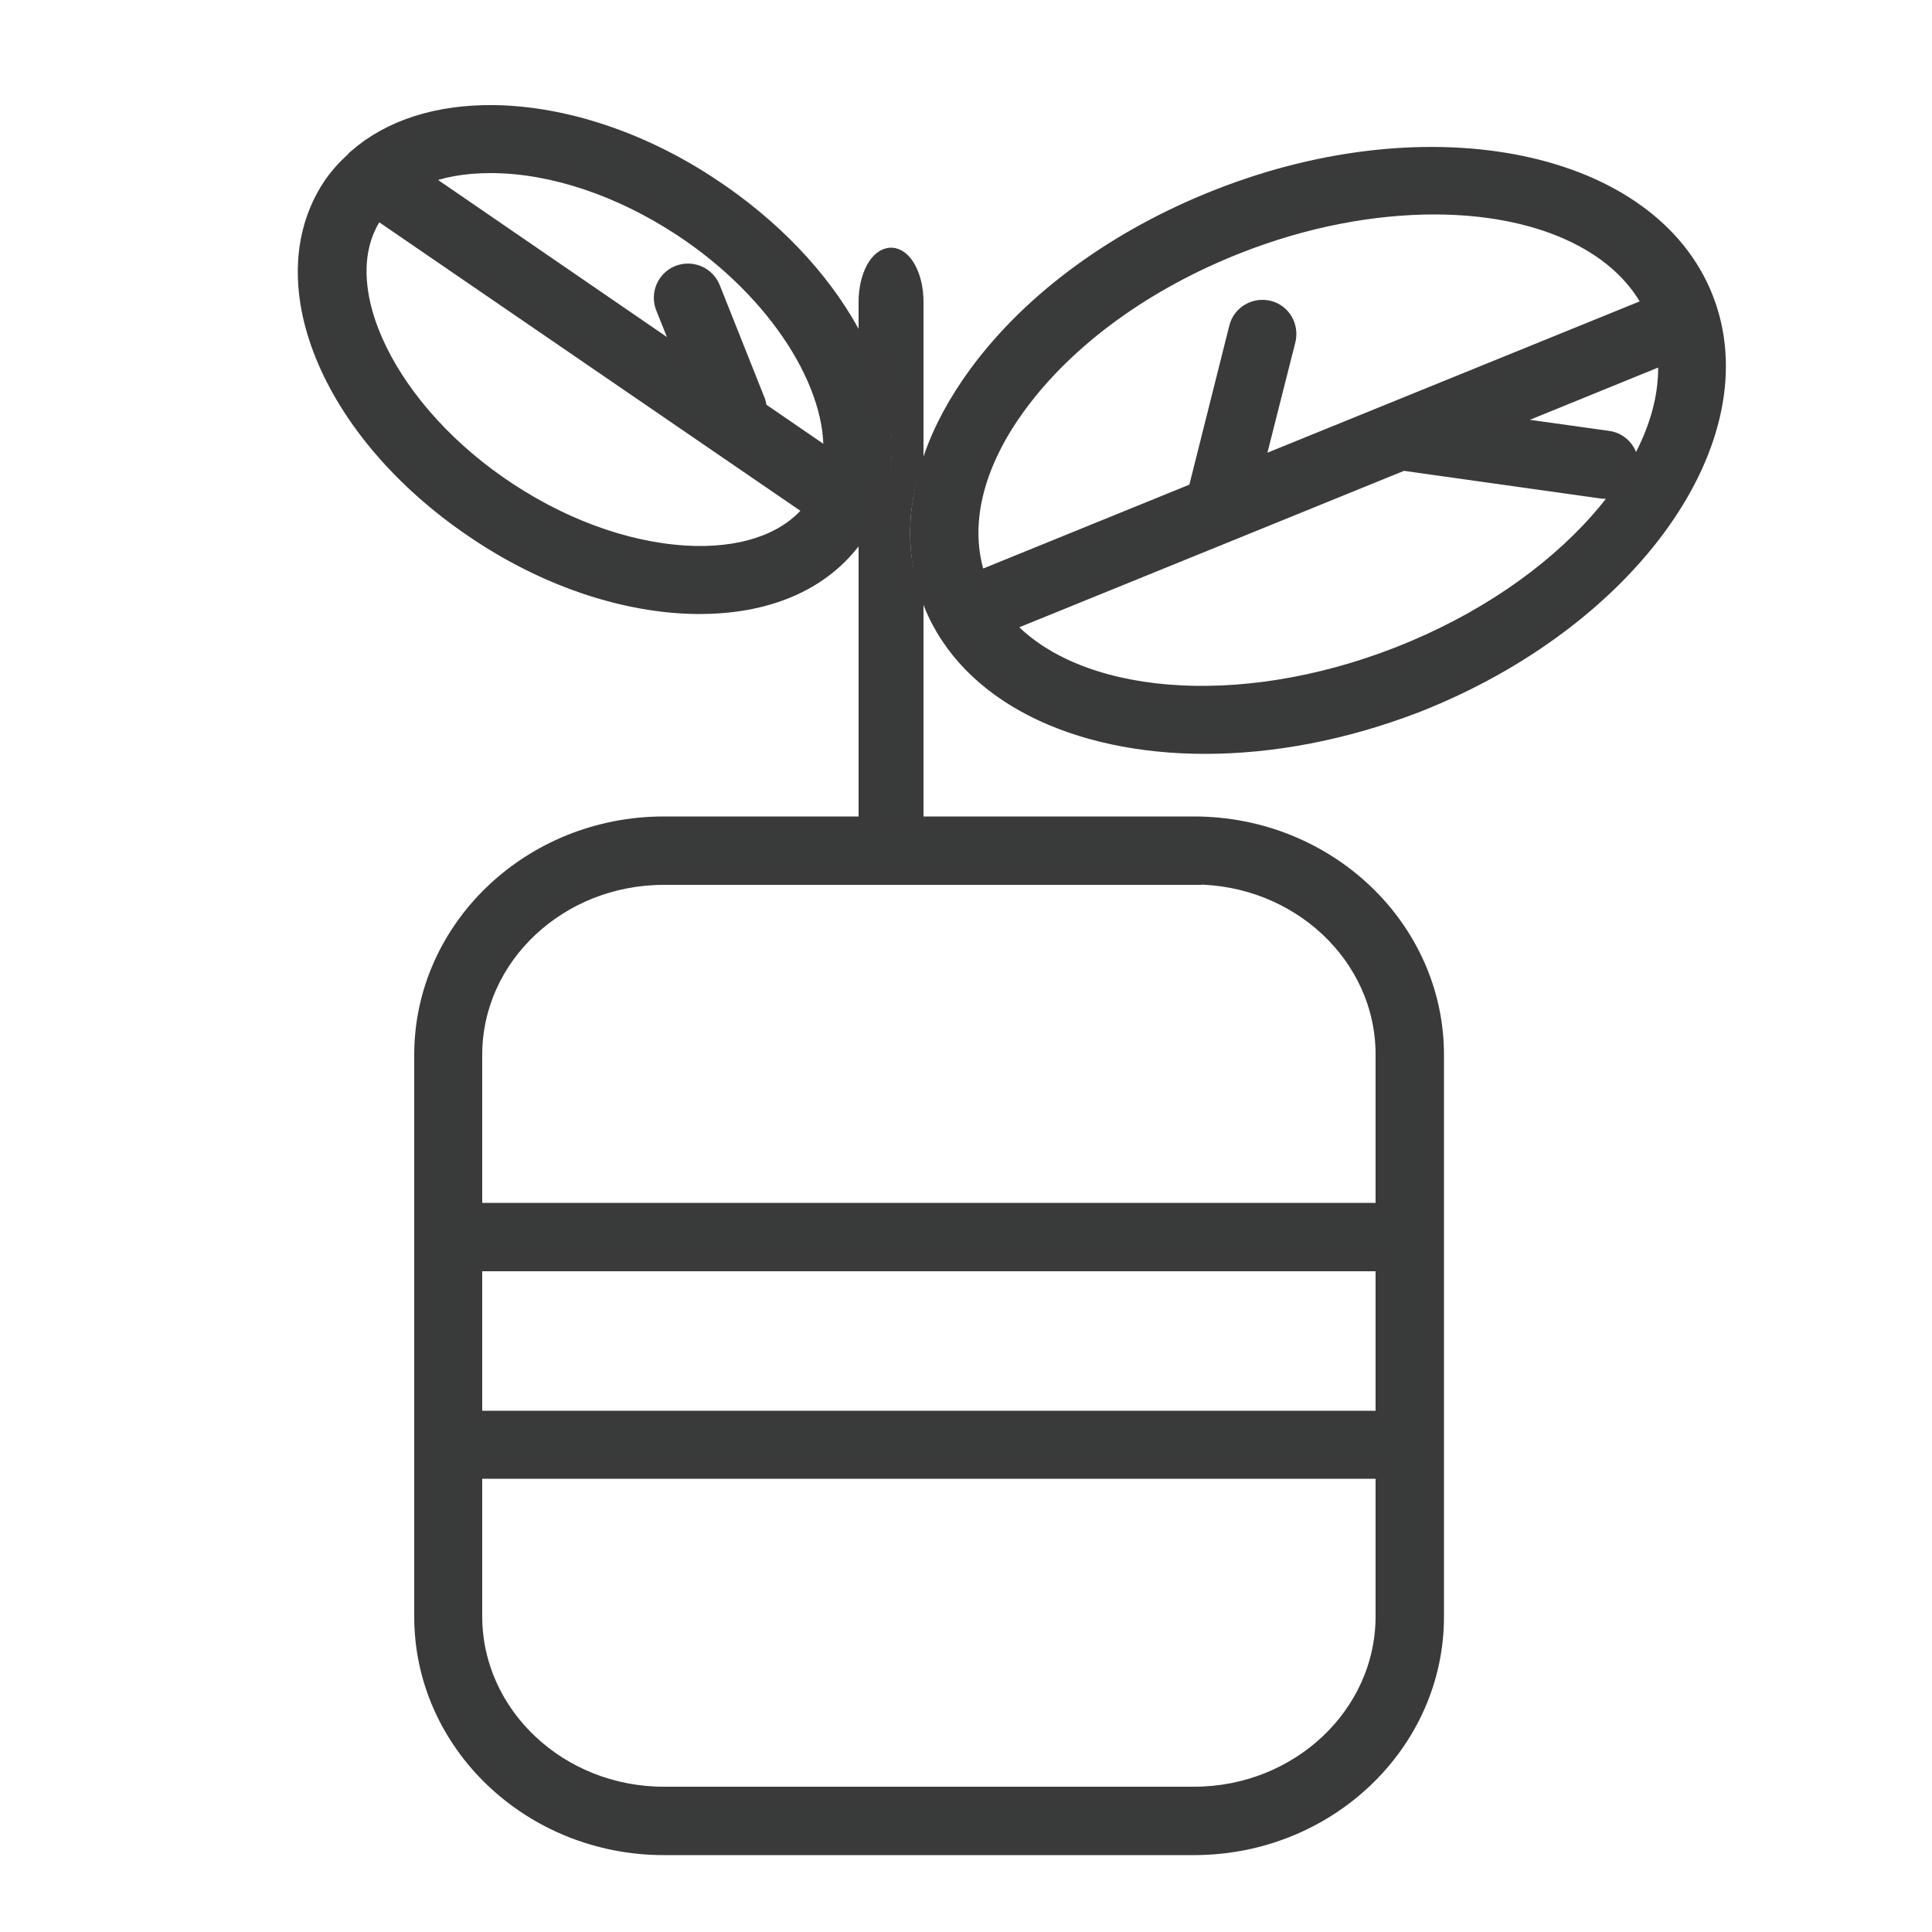
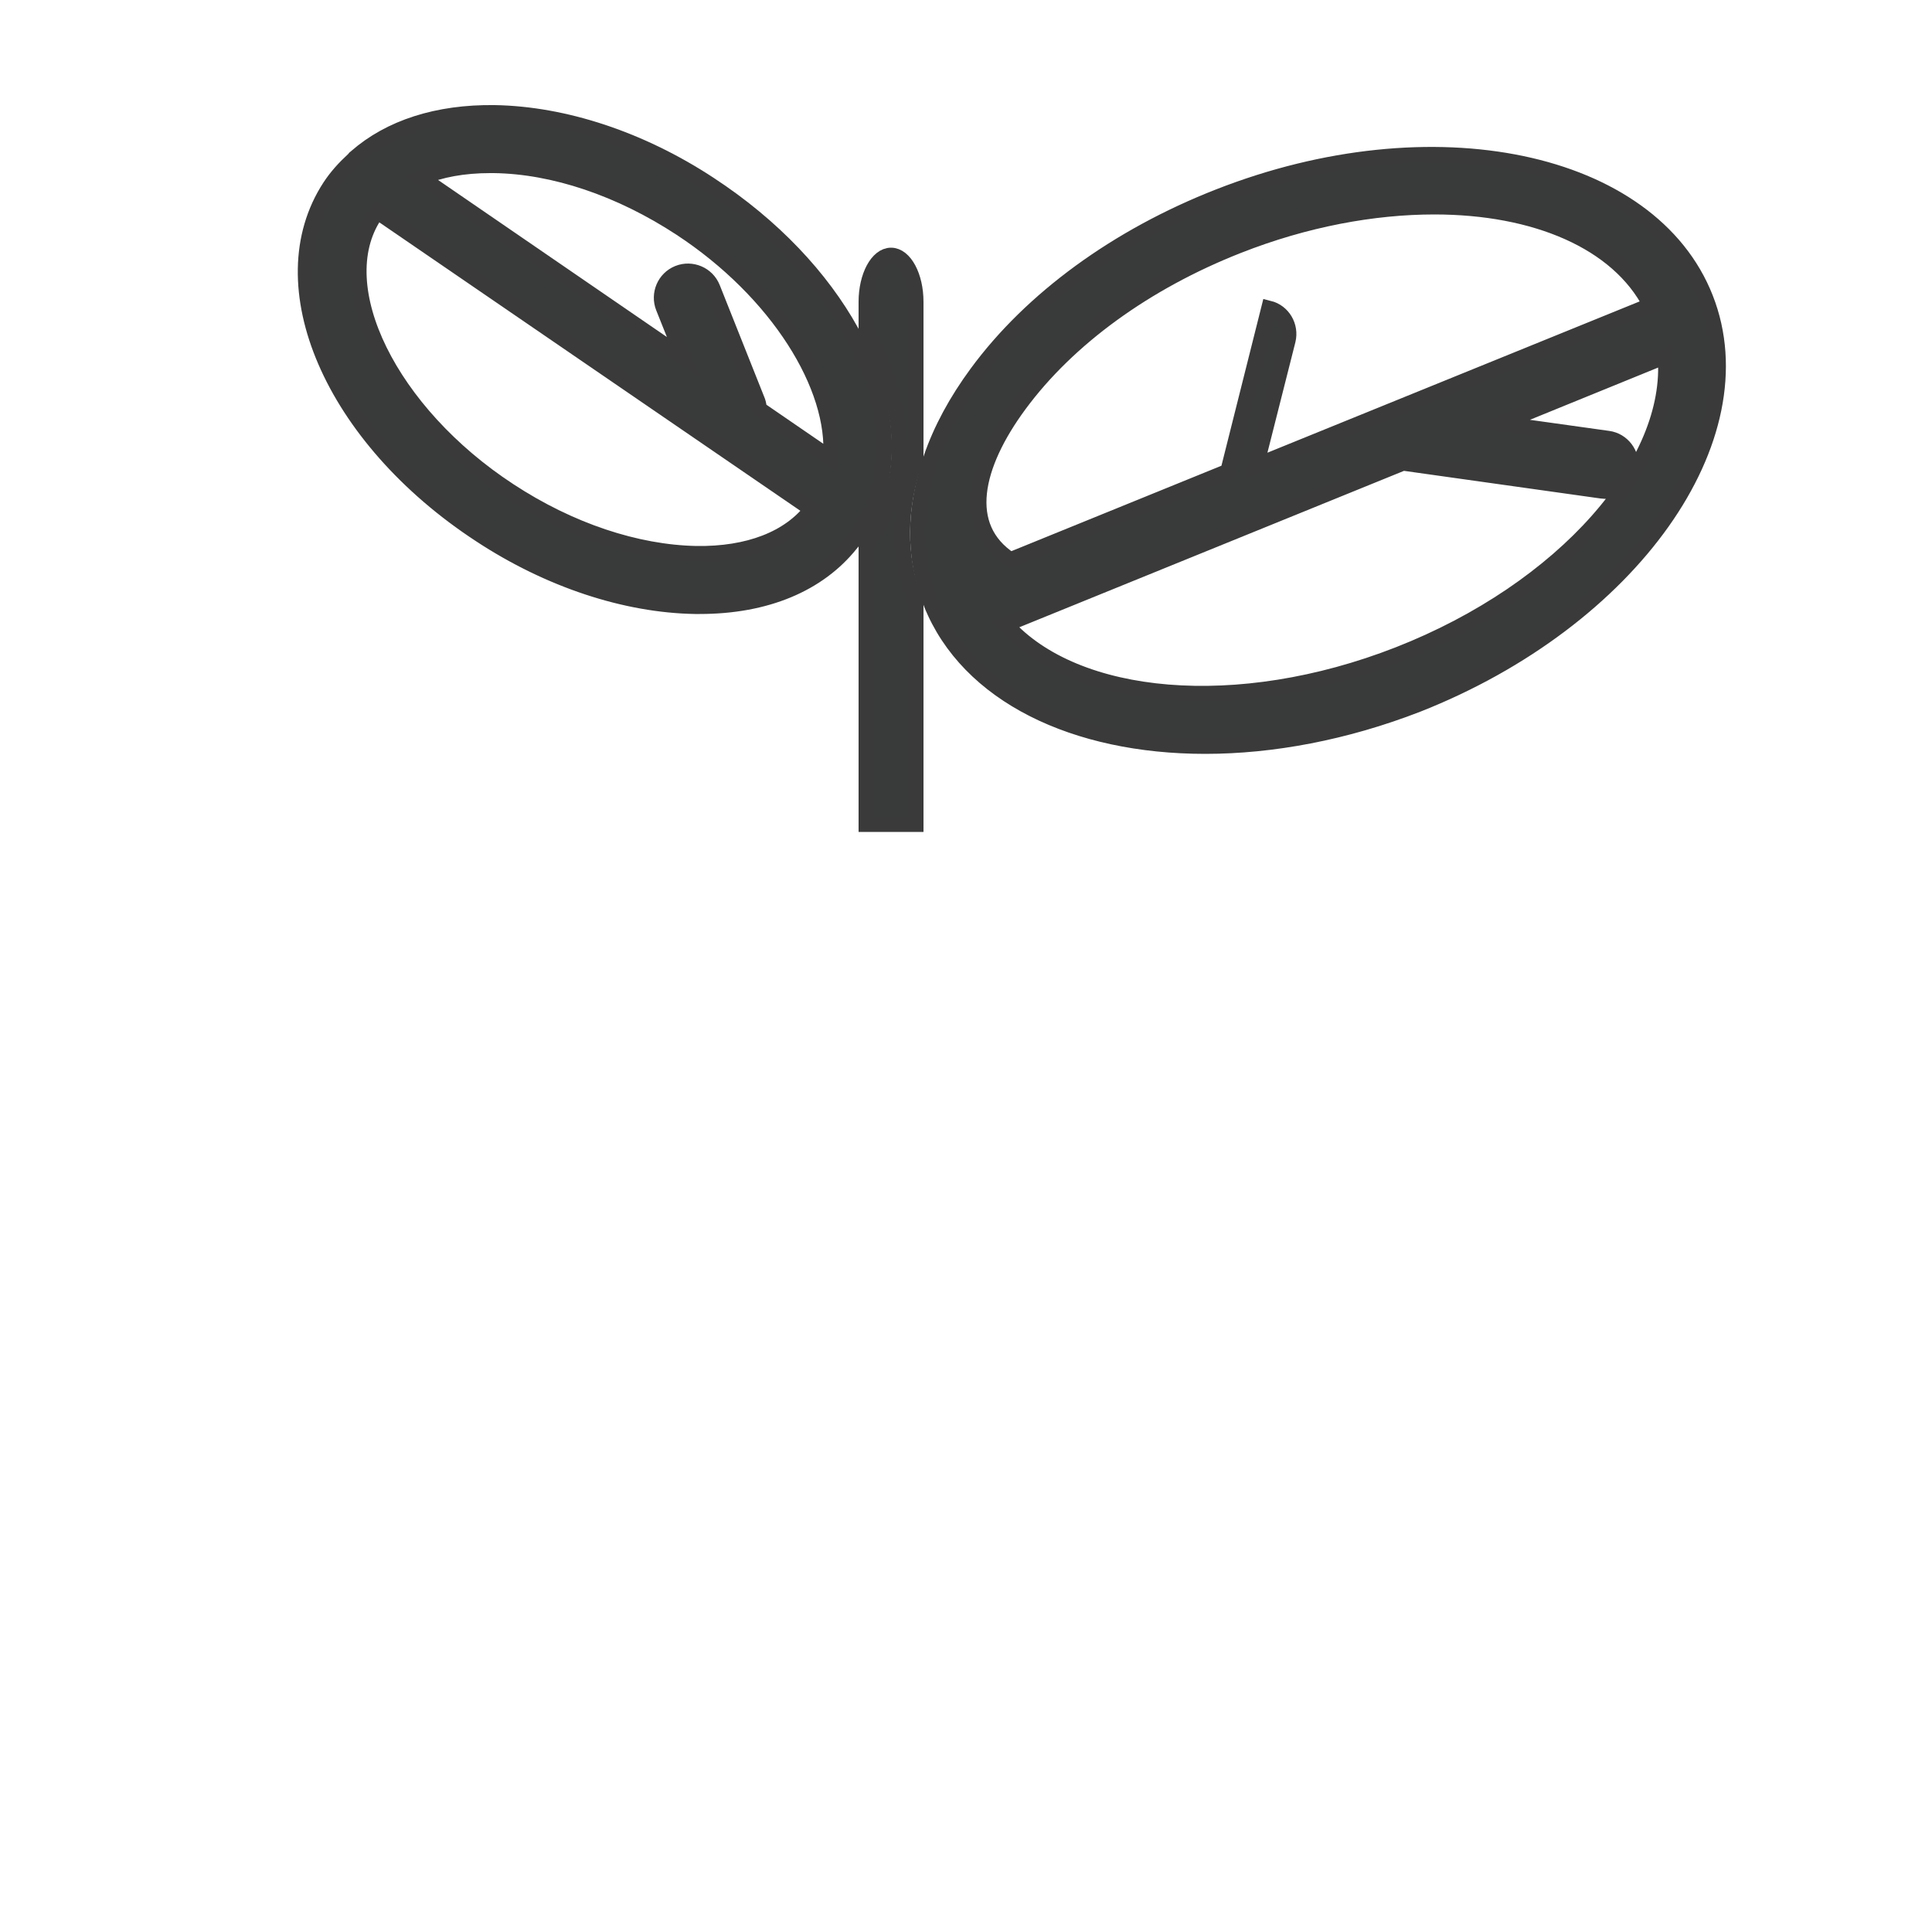
<svg xmlns="http://www.w3.org/2000/svg" id="Ebene_1" x="0px" y="0px" viewBox="0 0 500 500" style="enable-background:new 0 0 500 500;" xml:space="preserve">
  <style type="text/css"> .st0{fill:#393A3A;stroke:#3A3A3A;stroke-width:4;stroke-miterlimit:10;} </style>
  <path class="st0" d="M237,118.5V78.1c0-6.6-2.9-12-6.4-12s-6.4,5.4-6.4,12v7.7c10.2,18.4,11.7,37.5,2.2,52c-0.7,1-1.4,1.9-2.2,2.9 v72.6H237v-57.2c0-0.1-0.1-0.2-0.1-0.3C232.3,144.2,232.5,131.4,237,118.5L237,118.5z" />
-   <path class="st0" d="M361.9,169.4c-41.7,16.3-83.6,12.3-101.6-7.8l102.8-41.8l51.2,7.2c0.3,0,0.6,0.1,1,0.1c3.3,0,6.3-2.5,6.7-5.9 c0.5-3.7-2.1-7.2-5.8-7.7l-27.9-3.9L431,92.2C433.3,119.8,404.8,152.6,361.9,169.4L361.9,169.4z M263.8,104.7 c12.6-17.1,32.7-31.7,56.6-41.1l0,0c17.5-6.9,35.1-10.1,50.8-10.1c26.1,0,47.5,9,56,25.5l-102.1,41.5l8.2-32.4 c0.9-3.7-1.3-7.4-4.9-8.3c-3.7-0.9-7.4,1.3-8.3,4.9l-10.6,42.2l-56.3,22.9C248.5,136.4,252.2,120.4,263.8,104.7L263.8,104.7z M441.4,77.2c-14.2-36.2-70.7-48-126-26.3c-26.3,10.3-48.5,26.5-62.6,45.7c-5.3,7.2-9.3,14.6-11.8,21.9c-4.5,13-4.7,25.8-0.1,37.4 c0,0.1,0.1,0.2,0.1,0.3c9.5,23.7,37.2,36.9,70.9,36.9c17.3,0,36.2-3.5,55-10.8C422.1,160.5,455.6,113.4,441.4,77.2L441.4,77.2z" />
-   <path class="st0" d="M309,226.9c27,0,49,20.6,49,46v40.4H122.8V273c0-25.4,22-46,49-46H309V226.9z M358,367.1H122.8V327H358V367.1 L358,367.1z M358,418.3c0,25.4-22,46.1-49,46.1H171.8c-27,0-49-20.7-49-46.1v-37.6H358V418.3L358,418.3z M171.8,213.3 c-34.5,0-62.6,26.8-62.6,59.7v47.2V374v44.4c0,32.9,28.1,59.7,62.6,59.7H309c34.6,0,62.7-26.8,62.7-59.7V374l0,0v-53.8l0,0V273 c0-32.9-28.1-59.7-62.7-59.7h-72h-12.7H171.8L171.8,213.3z" />
+   <path class="st0" d="M361.9,169.4c-41.7,16.3-83.6,12.3-101.6-7.8l102.8-41.8l51.2,7.2c0.3,0,0.6,0.1,1,0.1c3.3,0,6.3-2.5,6.7-5.9 c0.5-3.7-2.1-7.2-5.8-7.7l-27.9-3.9L431,92.2C433.3,119.8,404.8,152.6,361.9,169.4L361.9,169.4z M263.8,104.7 c12.6-17.1,32.7-31.7,56.6-41.1l0,0c17.5-6.9,35.1-10.1,50.8-10.1c26.1,0,47.5,9,56,25.5l-102.1,41.5l8.2-32.4 c0.9-3.7-1.3-7.4-4.9-8.3l-10.6,42.2l-56.3,22.9C248.5,136.4,252.2,120.4,263.8,104.7L263.8,104.7z M441.4,77.2c-14.2-36.2-70.7-48-126-26.3c-26.3,10.3-48.5,26.5-62.6,45.7c-5.3,7.2-9.3,14.6-11.8,21.9c-4.5,13-4.7,25.8-0.1,37.4 c0,0.1,0.1,0.2,0.1,0.3c9.5,23.7,37.2,36.9,70.9,36.9c17.3,0,36.2-3.5,55-10.8C422.1,160.5,455.6,113.4,441.4,77.2L441.4,77.2z" />
  <path class="st0" d="M215,118.6l-18.5-12.7c-0.1-0.7-0.2-1.4-0.4-2l-11.7-29.4c-1.4-3.5-5.4-5.2-8.9-3.8c-3.5,1.4-5.2,5.4-3.8,8.9 l5.2,13L109,46c5-2.1,11-3.2,17.8-3.2c0.3,0,0.7,0,1,0c15.5,0.2,32.7,6,48.4,16.3l0,0C201.2,75.5,216.5,100.1,215,118.6L215,118.6z M180.2,143.3c-15.5-0.3-32.7-6-48.4-16.3c-30.9-20.2-47-52.8-34.9-71.2c0.2-0.3,0.5-0.6,0.8-1l112.4,77 C204.2,139.4,193.7,143.5,180.2,143.3L180.2,143.3z M220.3,85.8c-7.7-13.9-20.2-27.3-36.7-38.1l0,0C165.8,36,146,29.5,128,29.2 C113.2,29,100.9,33,92.2,40.6c-0.3,0.2-0.5,0.4-0.7,0.7c-2.3,2.1-4.4,4.4-6.1,7c-16.6,25.4,0.5,65,38.9,90.1 c17.8,11.7,37.6,18.2,55.6,18.5c0.4,0,0.8,0,1.2,0c17.1,0,30.7-5.7,39.1-16.2c0.8-0.9,1.5-1.9,2.2-2.9 C232,123.3,230.5,104.2,220.3,85.8L220.3,85.8z" />
</svg>